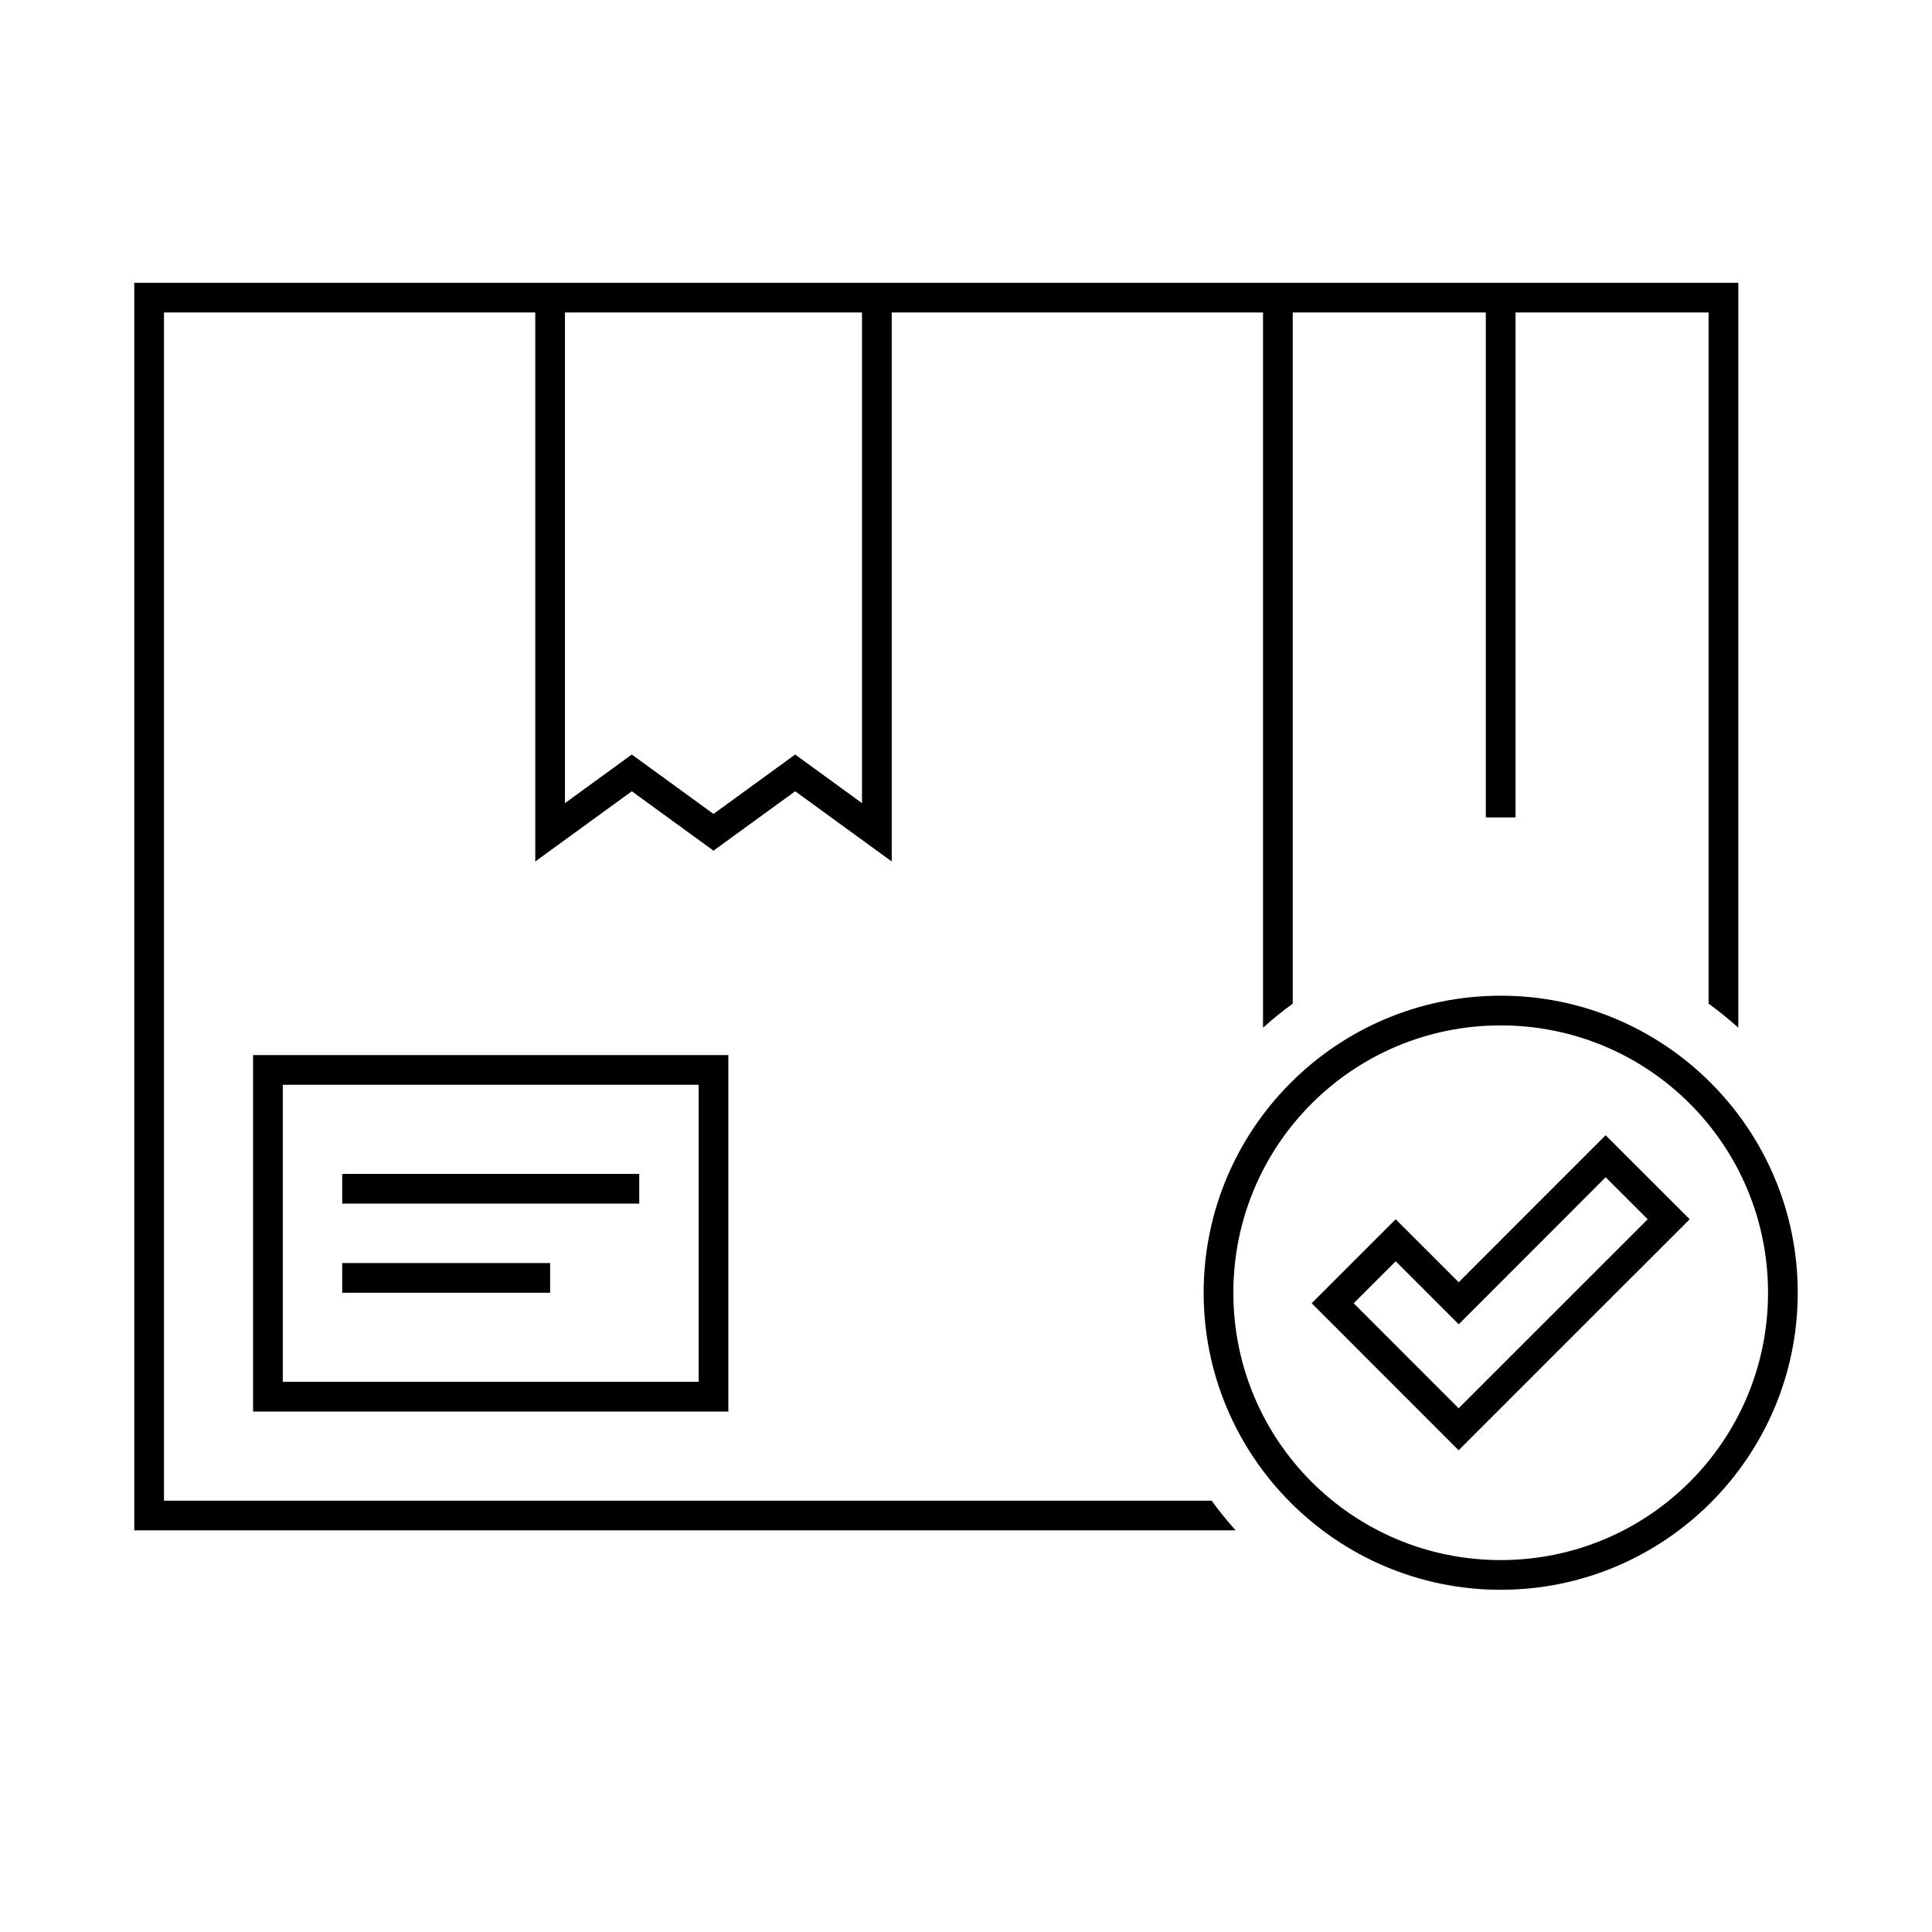
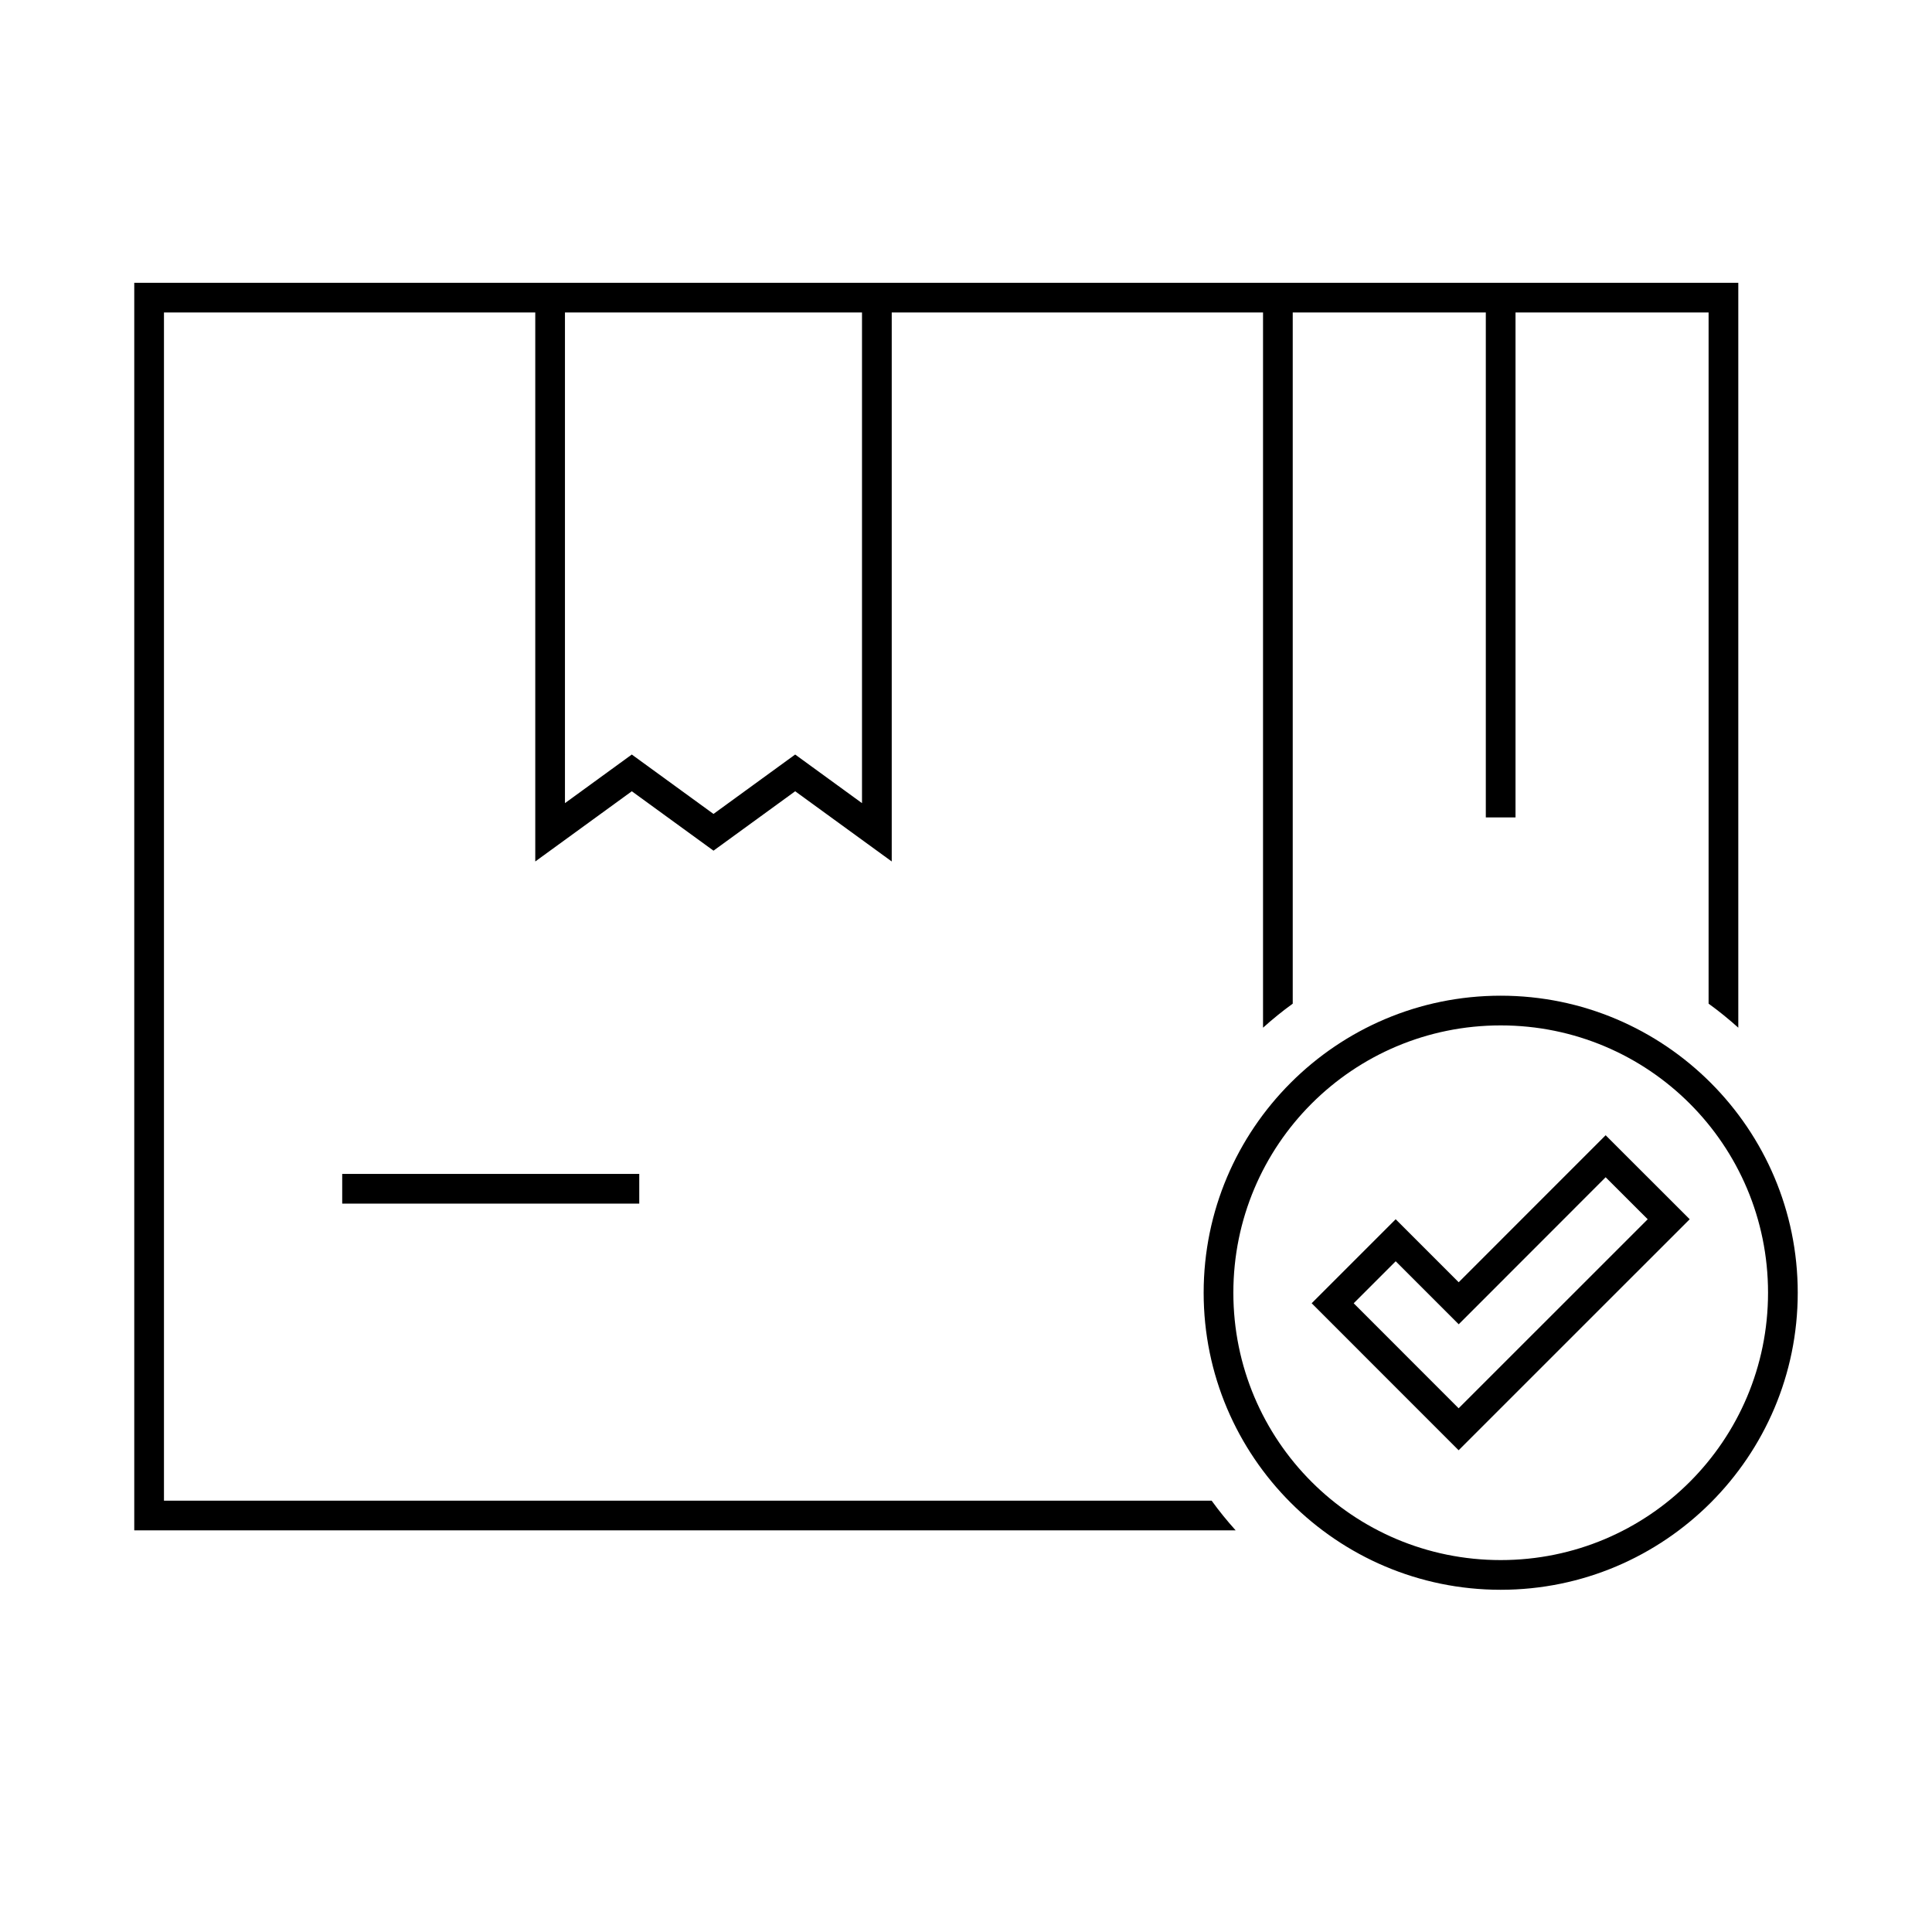
<svg xmlns="http://www.w3.org/2000/svg" fill="#000000" width="800px" height="800px" version="1.1" viewBox="144 144 512 512">
  <g>
    <path d="m179.58 218.94v330.62h291.88c-2.254-2.512-4.387-5.129-6.367-7.871h-277.64v-314.88h98.398v145.49l25.586-18.605 21.648 15.742 21.648-15.742 25.586 18.605v-145.49h98.398v189.54c2.512-2.254 5.129-4.387 7.871-6.367v-183.18h51.168v133.82h7.871v-133.82h51.168v183.18c2.742 1.98 5.359 4.109 7.871 6.367v-197.41zm114.14 7.871h78.719v130.03l-17.711-12.883-21.648 15.742-21.648-15.742-17.711 12.883z" />
    <path d="m541.7 407.87c-43.43 0-78.719 35.289-78.719 78.719 0 43.43 35.289 78.719 78.719 78.719 43.43 0 78.719-35.289 78.719-78.719 0-43.43-35.289-78.719-78.719-78.719zm0 7.871c39.176 0 70.848 31.672 70.848 70.848 0 39.176-31.672 70.848-70.848 70.848-39.176 0-70.848-31.672-70.848-70.848 0-39.176 31.672-70.848 70.848-70.848z" />
    <path d="m569.51 444.85c-12.984 12.984-25.965 25.973-38.945 38.961l-16.699-16.699-22.262 22.262 38.945 38.961c21.426-21.426 42.027-42.02 61.238-61.223zm0 11.133 11.148 11.133c-15.508 15.5-34.602 34.586-50.105 50.094l-27.812-27.828 11.133-11.133 16.699 16.699z" />
-     <path d="m211.07 423.61v94.465h125.95v-94.465zm7.871 7.871h110.21v78.719h-110.21z" />
    <path d="m234.69 455.1v7.871h78.719v-7.871z" />
-     <path d="m234.69 478.72v7.871h55.105v-7.871z" />
  </g>
</svg>